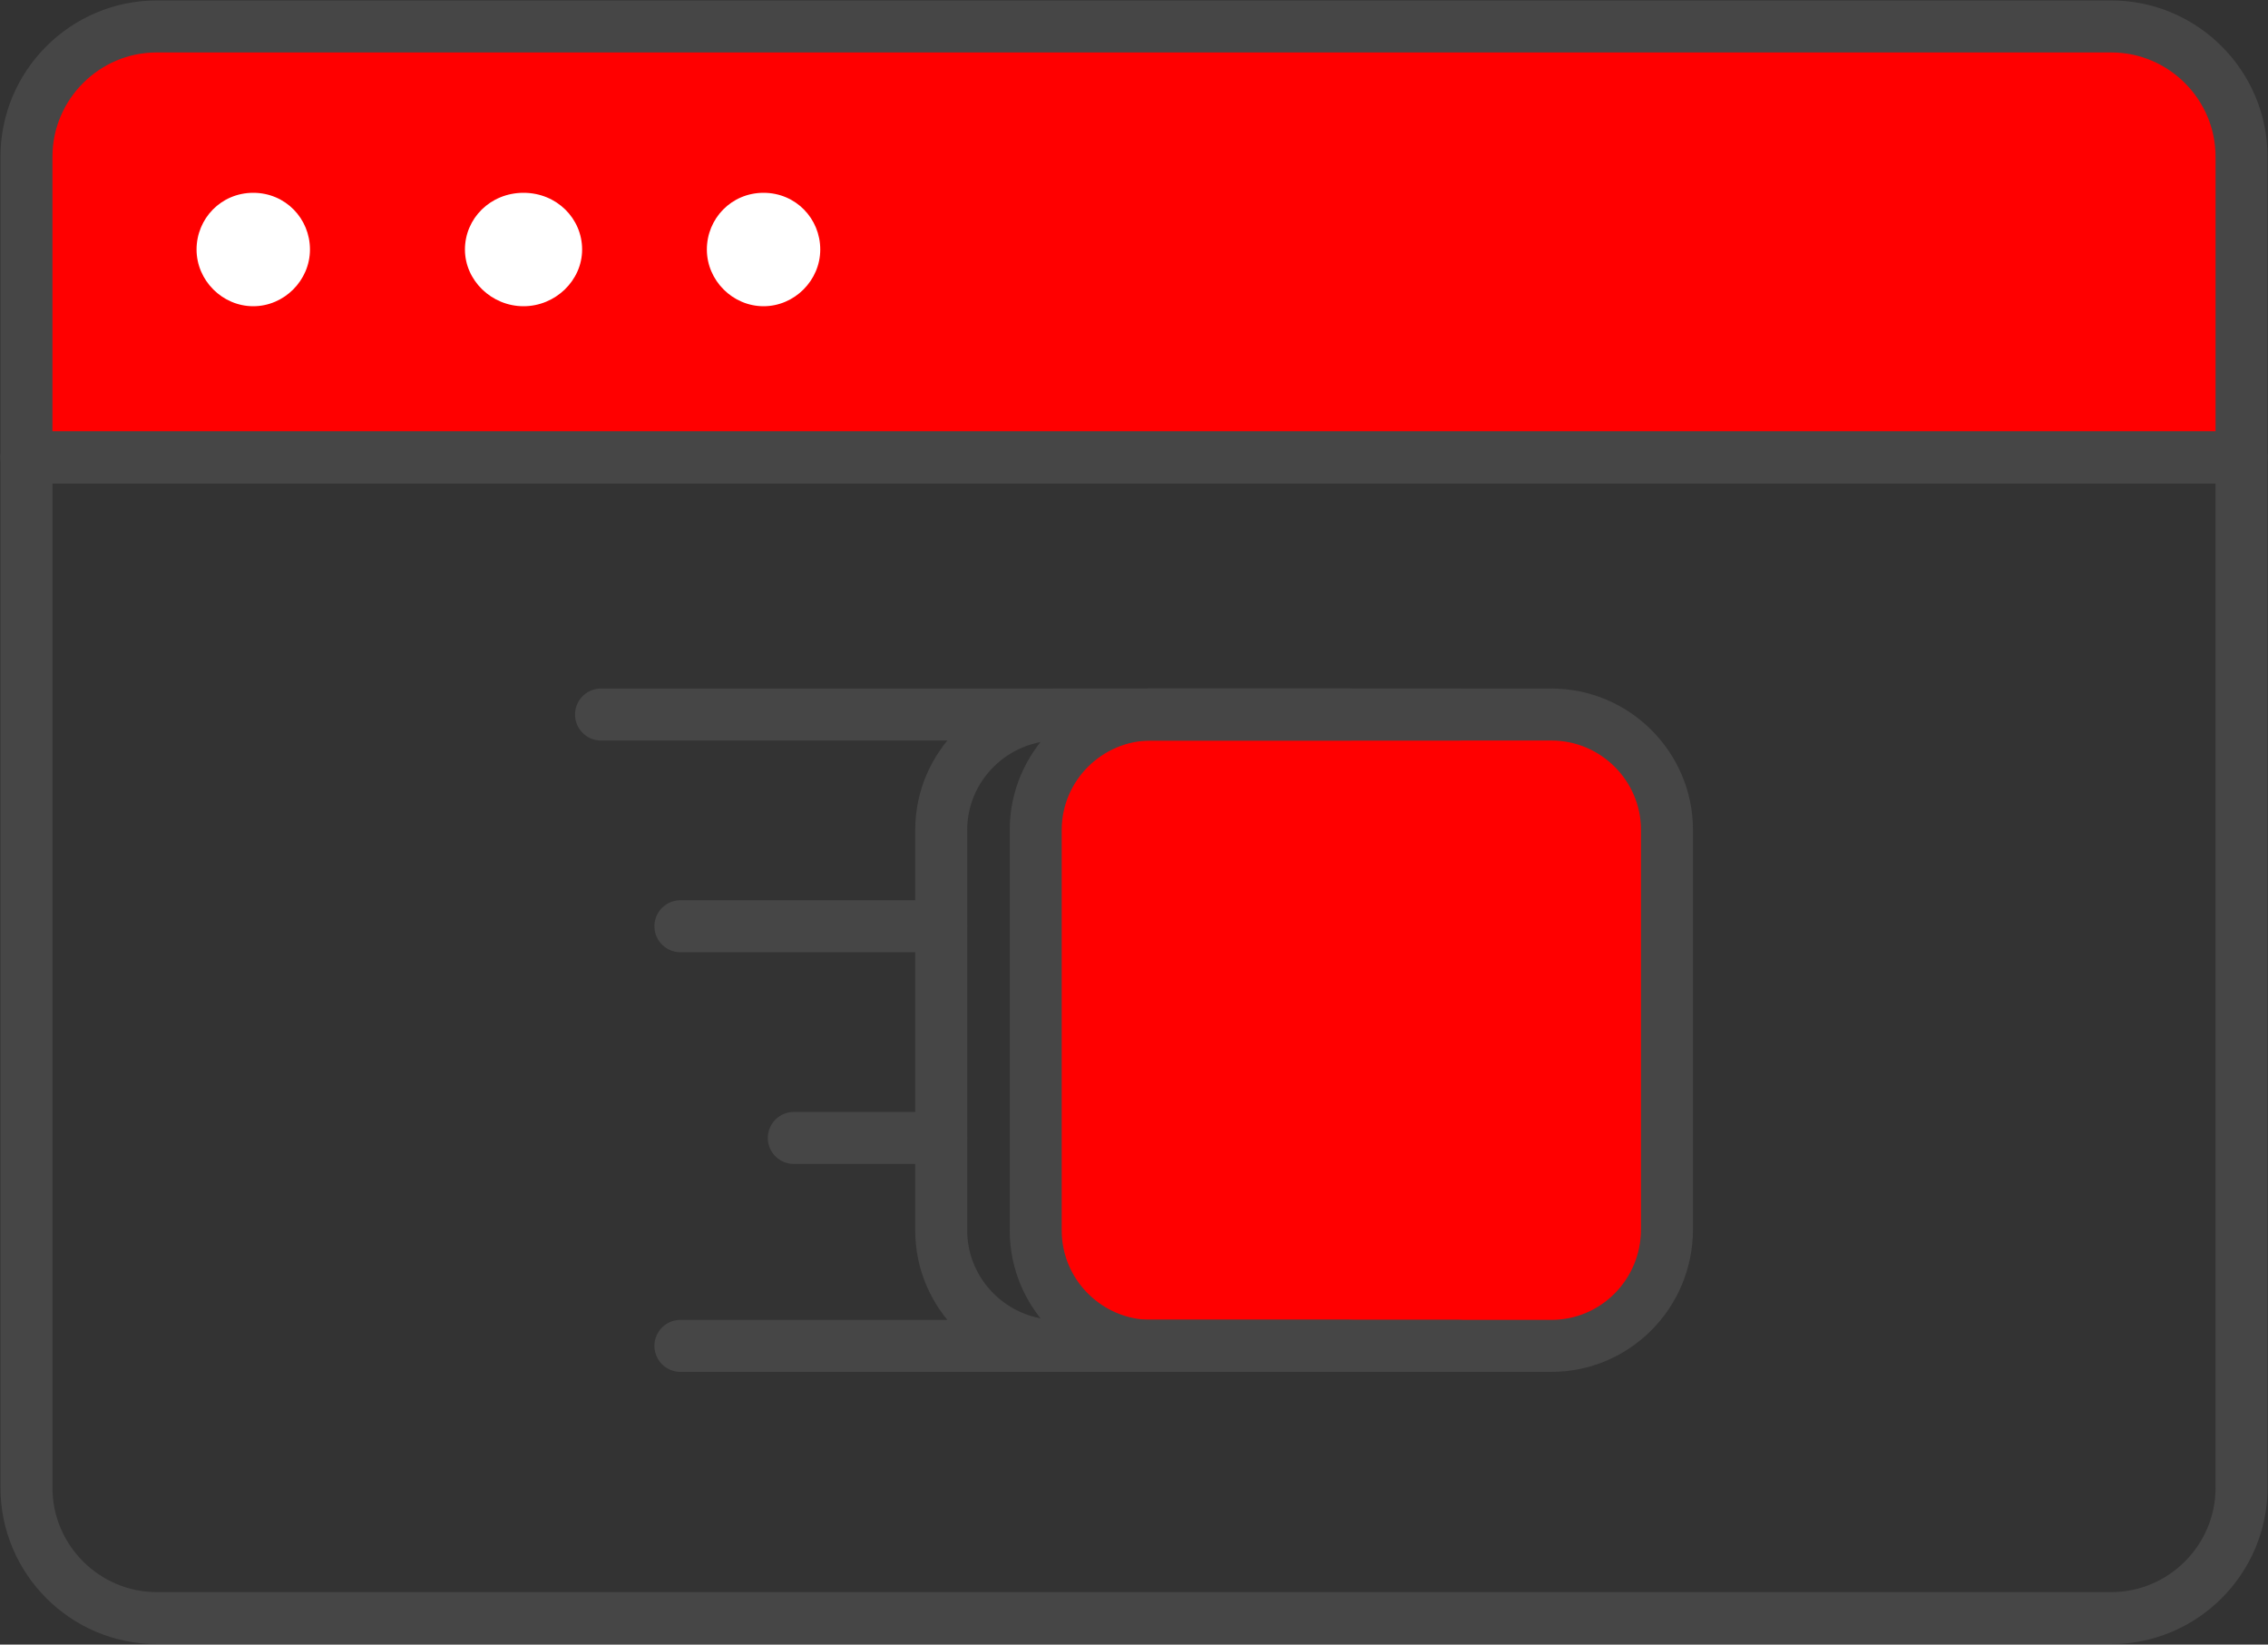
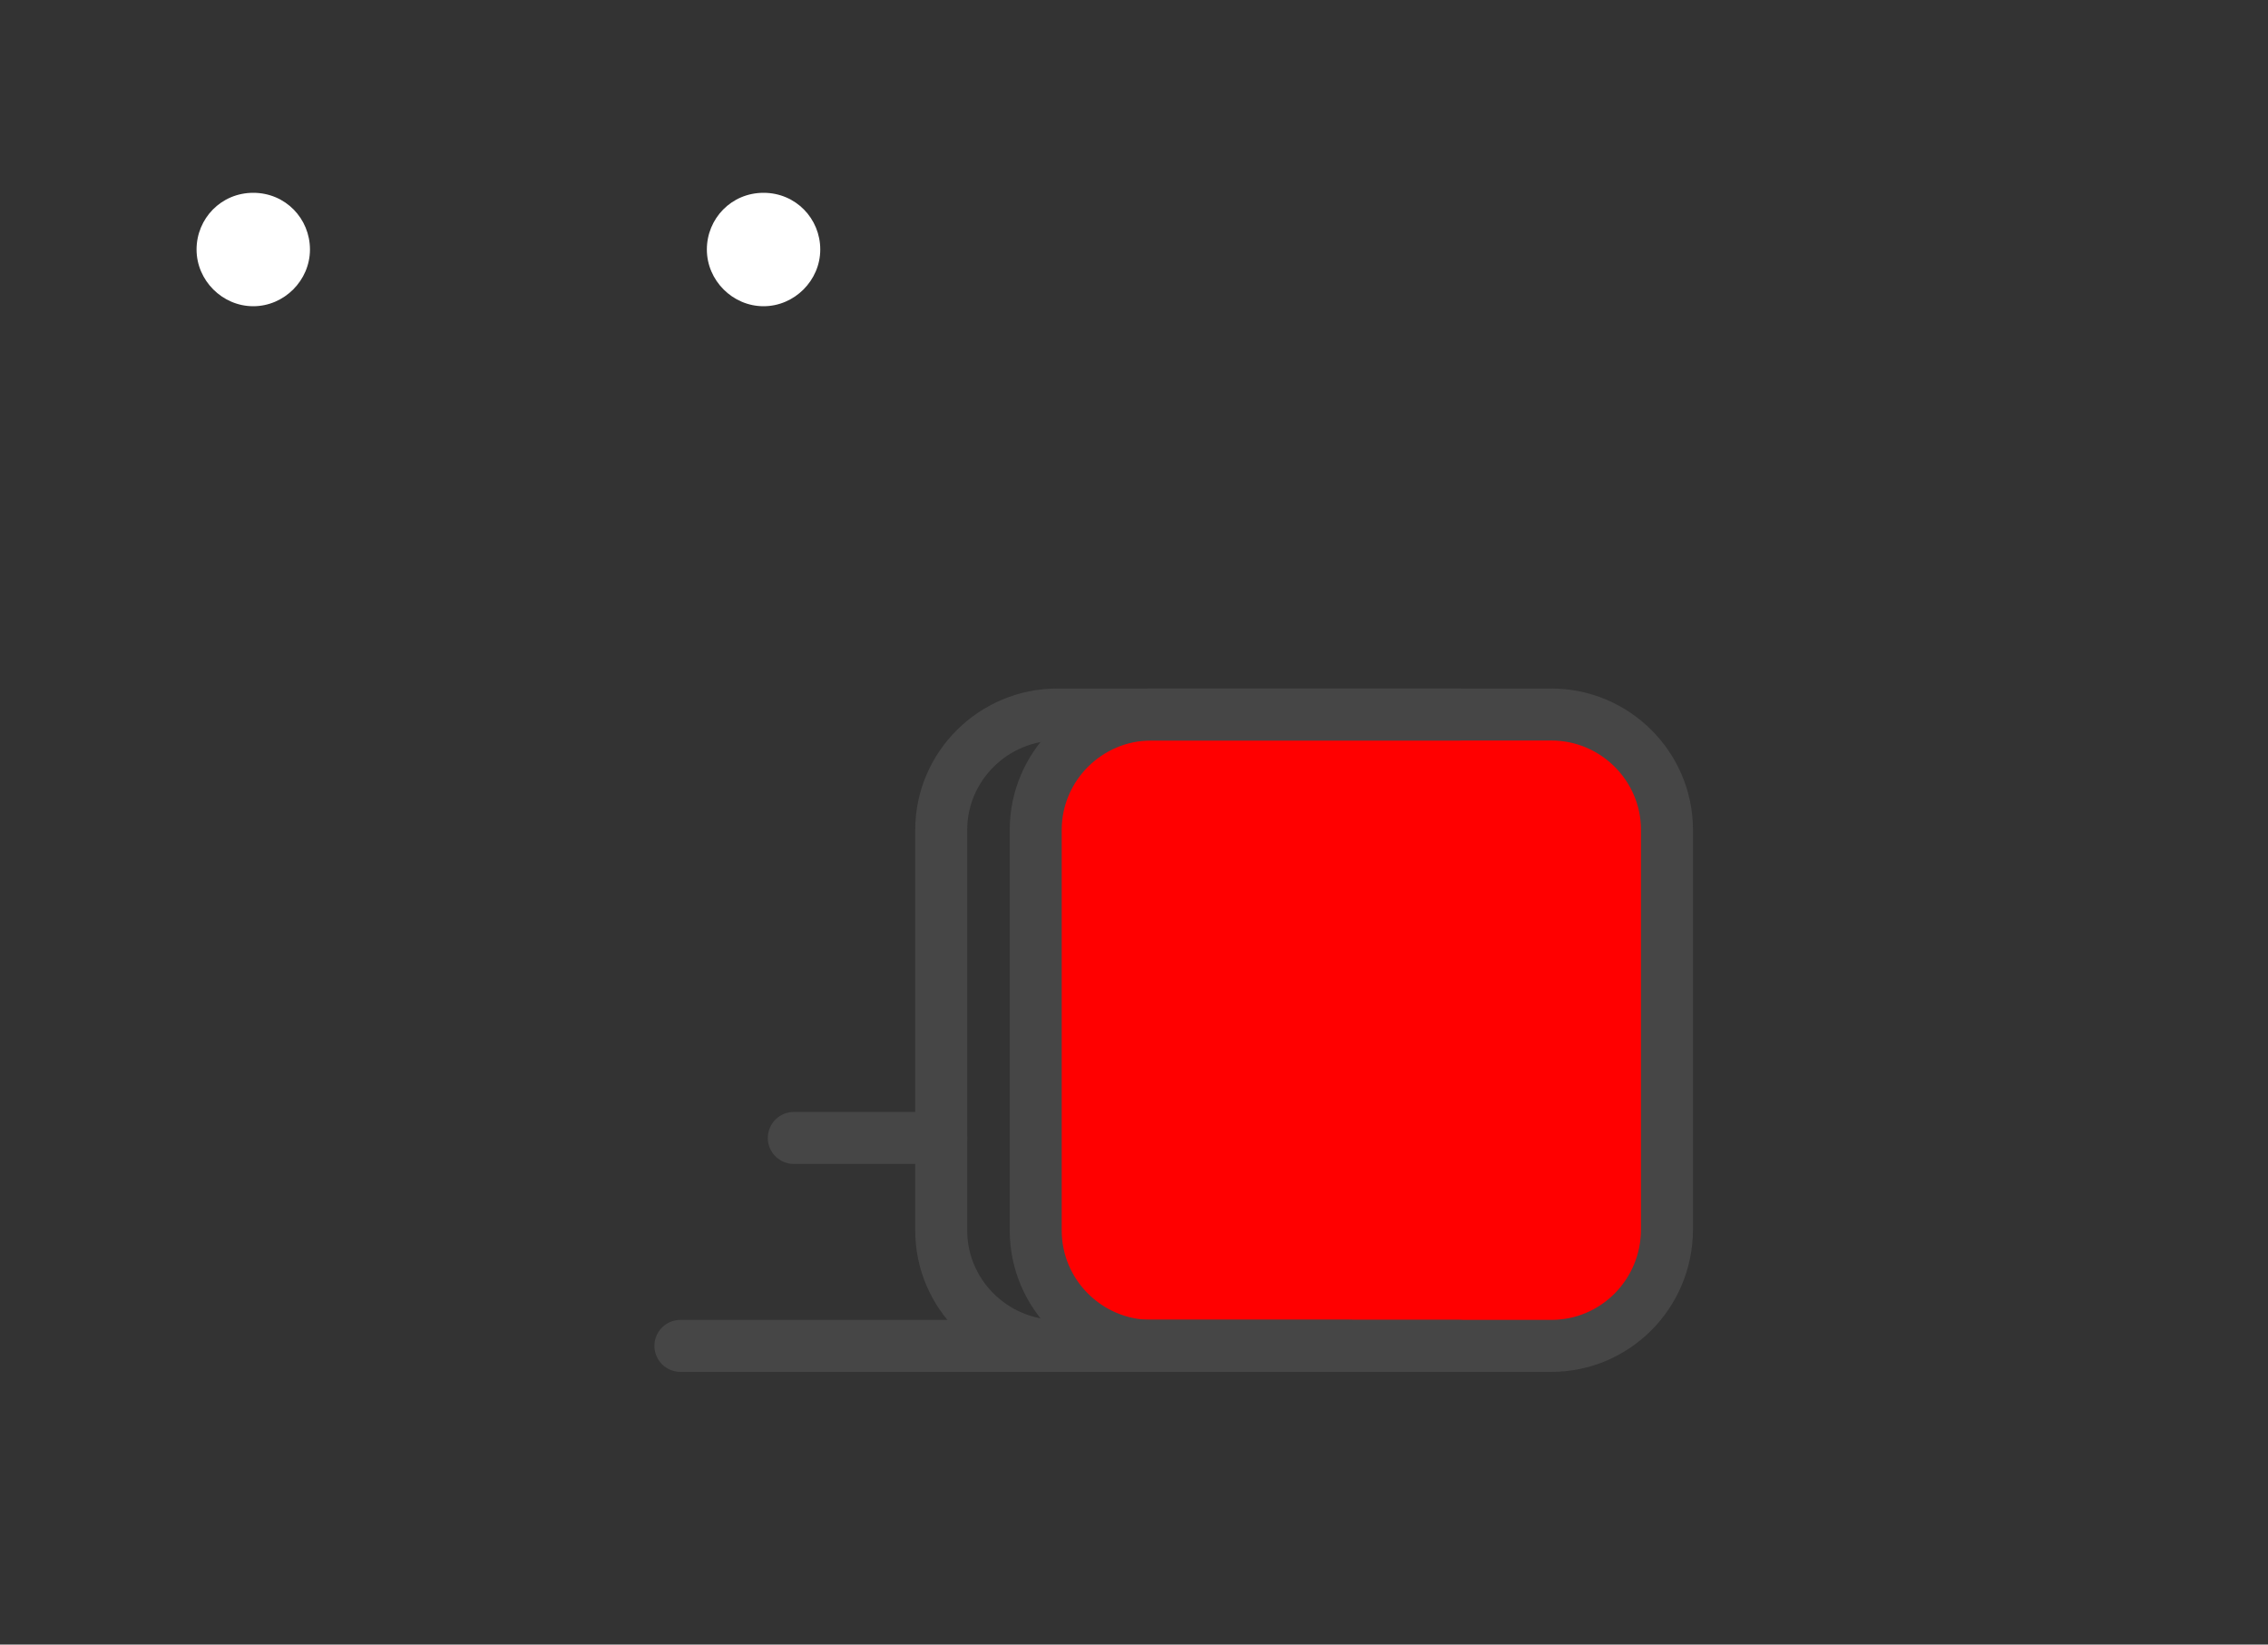
<svg xmlns="http://www.w3.org/2000/svg" width="600" height="435" xml:space="preserve" overflow="hidden">
  <rect width="100%" height="100%" fill="#333333" stroke="none" />
  <g transform="translate(-1900 -1020)">
-     <path d="M2493 1061.44 2493 1141 1907 1141 1907 1061.44C1907 1042.5 1922.49 1027 1941.43 1027L2458.57 1027C2477.51 1027 2493 1042.5 2493 1061.44Z" stroke="#464646" stroke-width="13.75" stroke-linecap="round" stroke-linejoin="round" stroke-miterlimit="10" fill="#FF0000" fill-rule="evenodd" />
    <path d="M2102 1101C2110.18 1101 2117 1094.18 2117 1086 2117 1077.82 2110.52 1071 2102 1071 2093.48 1071 2087 1077.82 2087 1086 2087 1094.18 2093.82 1101 2102 1101Z" fill="#FFFFFF" fill-rule="evenodd" />
-     <path d="M2038.5 1101C2046.95 1101 2054 1094.18 2054 1086 2054 1077.82 2047.31 1071 2038.5 1071 2029.69 1071 2023 1077.82 2023 1086 2023 1094.18 2030.05 1101 2038.5 1101Z" fill="#FFFFFF" fill-rule="evenodd" />
    <path d="M1967 1101C1975.18 1101 1982 1094.18 1982 1086 1982 1077.82 1975.52 1071 1967 1071 1958.48 1071 1952 1077.82 1952 1086 1952 1094.18 1958.82 1101 1967 1101Z" fill="#FFFFFF" fill-rule="evenodd" />
-     <path d="M2493 1141 2493 1413.54C2493 1432.49 2477.51 1448 2458.57 1448L1941.43 1448C1922.49 1448 1907 1432.49 1907 1413.54L1907 1141C1907 1141 2493 1141 2493 1141Z" stroke="#464646" stroke-width="13.75" stroke-linecap="round" stroke-linejoin="round" stroke-miterlimit="10" fill="none" fill-rule="evenodd" />
    <path d="M2310.42 1376 2204.58 1376C2187.74 1376 2174 1362.28 2174 1345.48L2174 1239.52C2174 1222.72 2187.74 1209 2204.58 1209L2310.42 1209C2327.26 1209 2341 1222.72 2341 1239.52L2341 1345.14C2341 1362.28 2327.26 1376 2310.42 1376Z" stroke="#464646" stroke-width="13.75" stroke-linecap="round" stroke-linejoin="round" stroke-miterlimit="10" fill="#FF0000" fill-rule="evenodd" />
    <path d="M2286 1376 2179.71 1376C2162.8 1376 2149 1362.28 2149 1345.48L2149 1239.52C2149 1222.72 2162.8 1209 2179.71 1209L2286 1209" stroke="#464646" stroke-width="13.75" stroke-linecap="round" stroke-linejoin="round" stroke-miterlimit="10" fill="none" fill-rule="evenodd" />
-     <path d="M2257 1209 2059 1209" stroke="#464646" stroke-width="13.75" stroke-linecap="round" stroke-linejoin="round" stroke-miterlimit="10" fill="none" fill-rule="evenodd" />
    <path d="M2257 1376 2080 1376" stroke="#464646" stroke-width="13.75" stroke-linecap="round" stroke-linejoin="round" stroke-miterlimit="10" fill="none" fill-rule="evenodd" />
-     <path d="M2149 1265 2080 1265" stroke="#464646" stroke-width="13.75" stroke-linecap="round" stroke-linejoin="round" stroke-miterlimit="10" fill="none" fill-rule="evenodd" />
    <path d="M2149 1321 2110 1321" stroke="#464646" stroke-width="13.75" stroke-linecap="round" stroke-linejoin="round" stroke-miterlimit="10" fill="none" fill-rule="evenodd" />
  </g>
</svg>